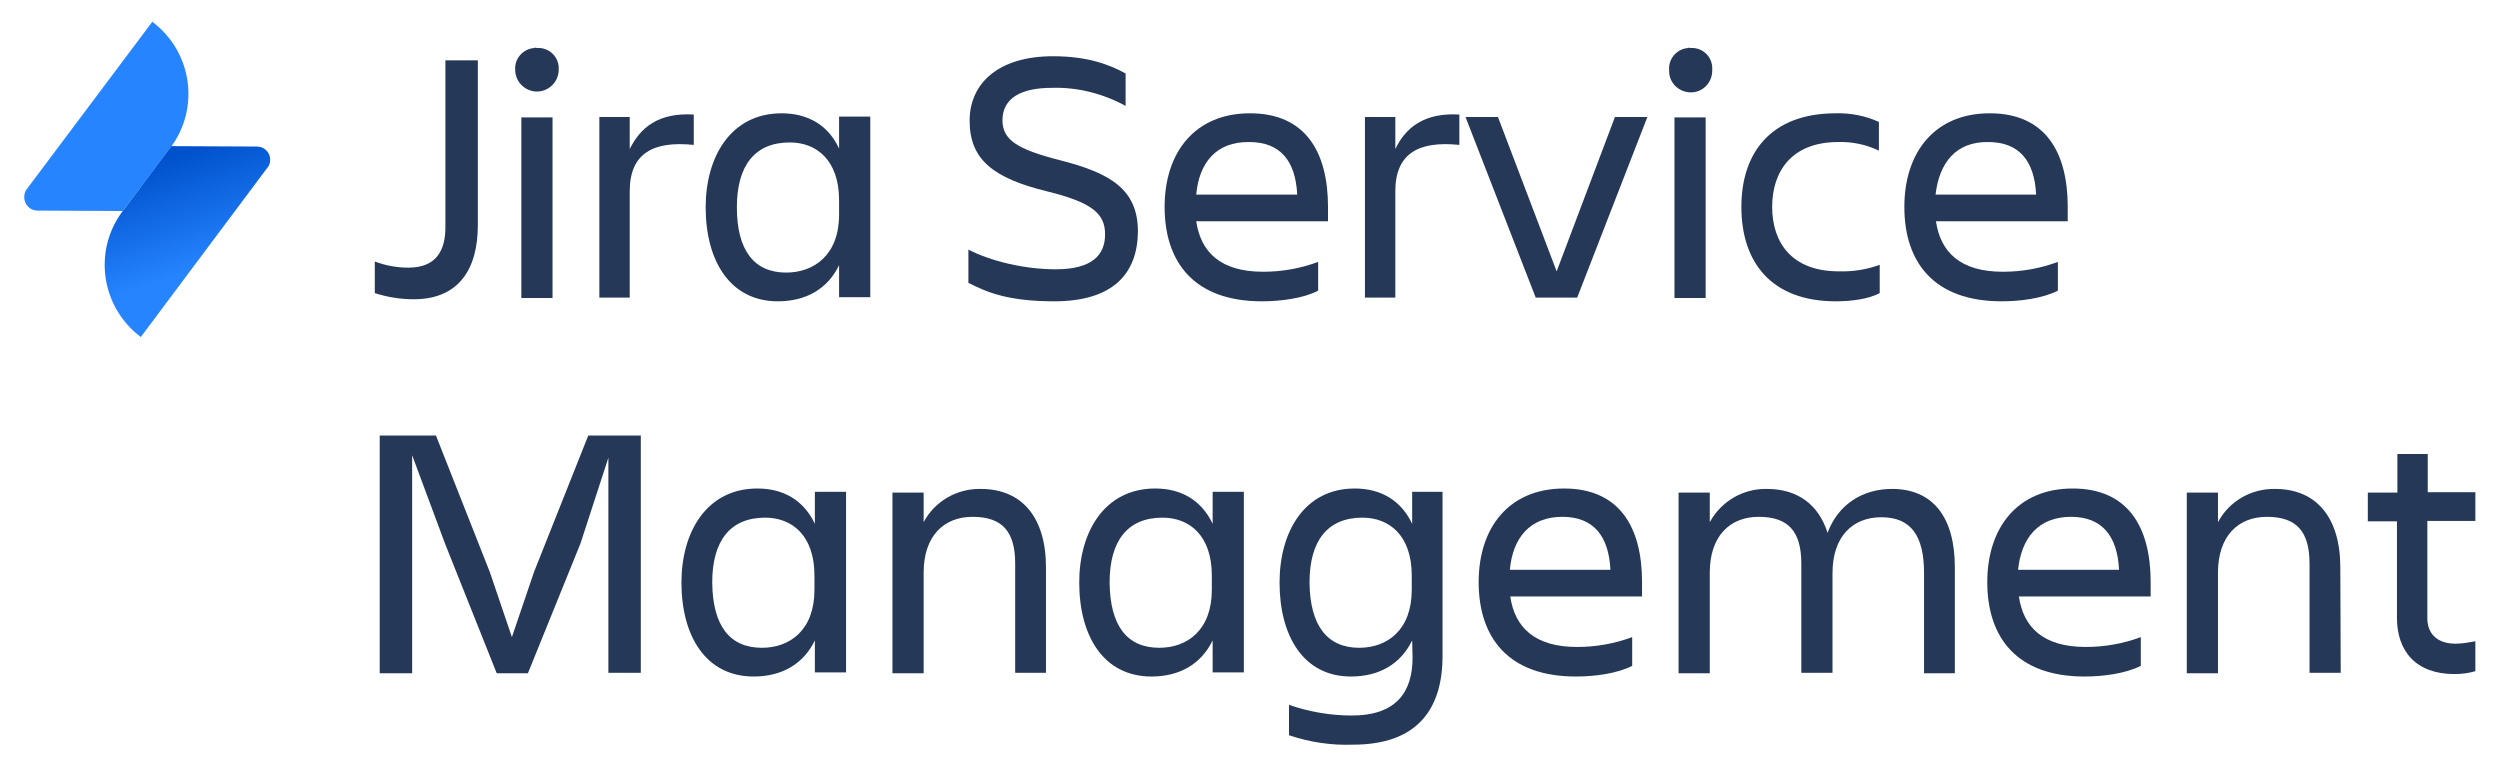
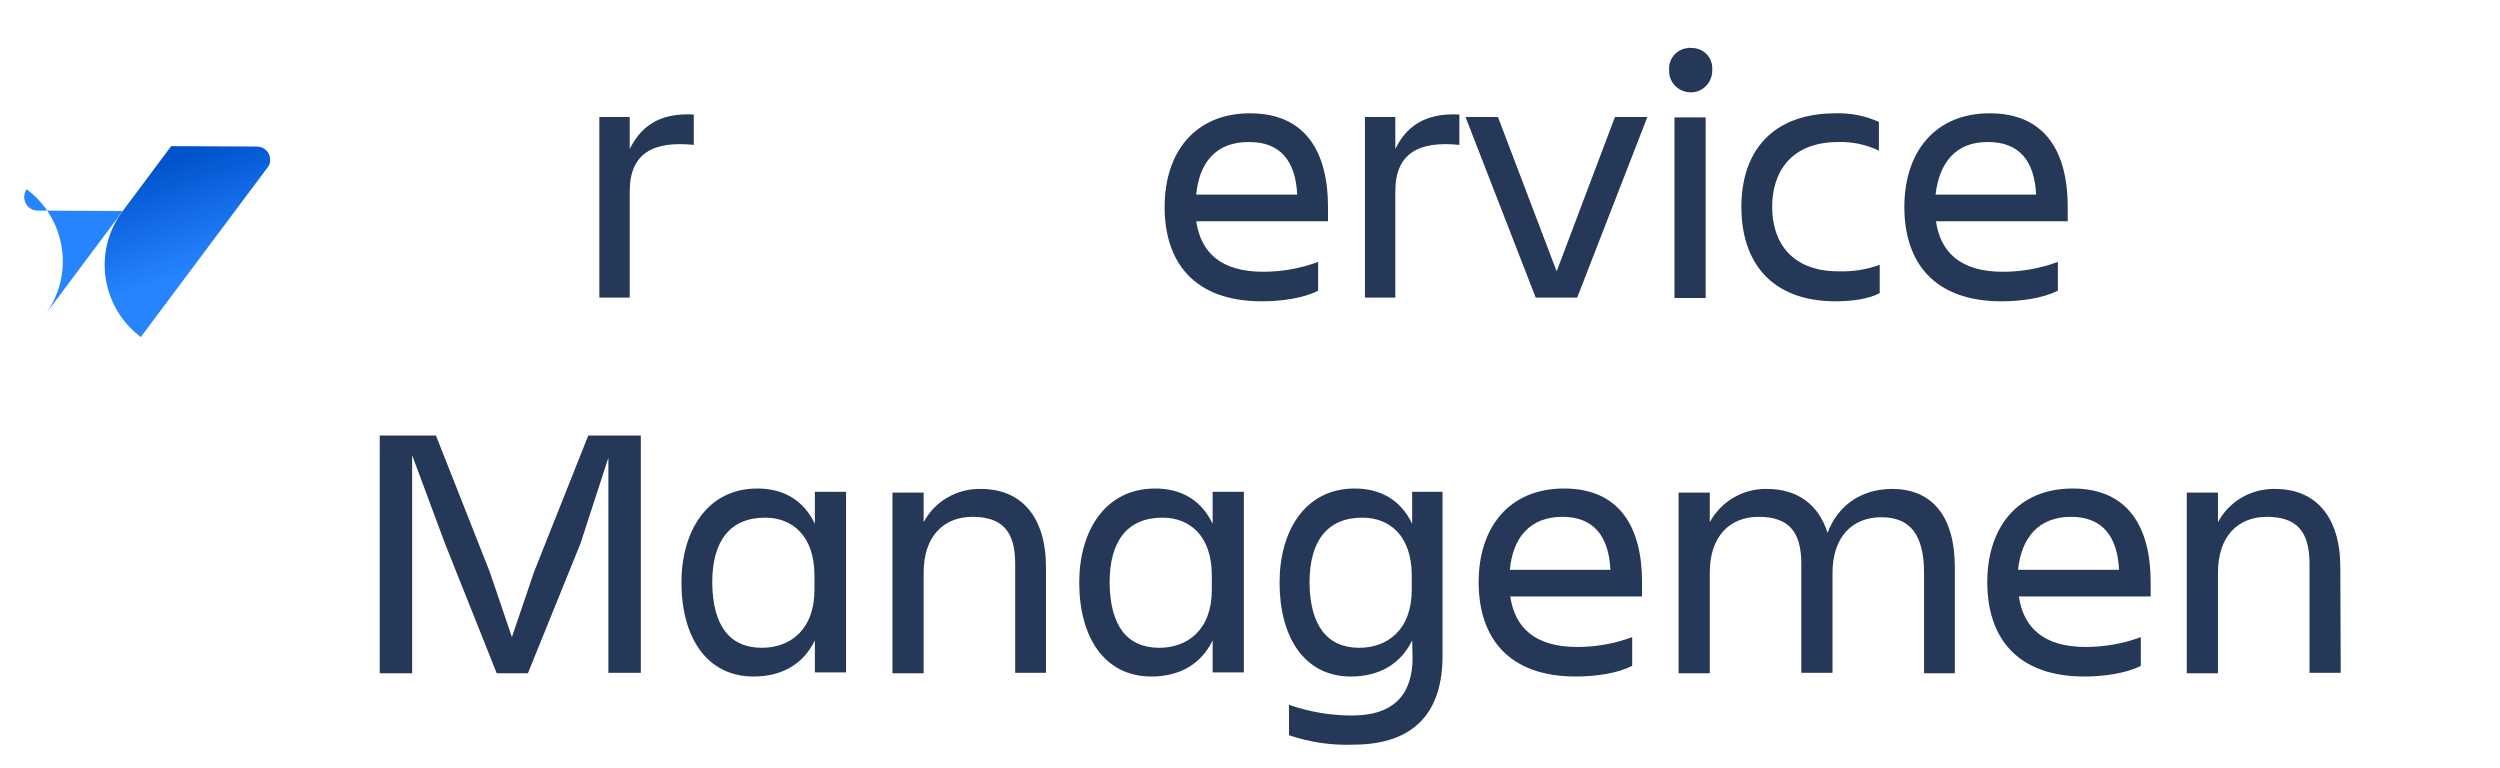
<svg xmlns="http://www.w3.org/2000/svg" version="1.1" id="Logos" x="0px" y="0px" viewBox="0 0 609 187" style="enable-background:new 0 0 609 187;" xml:space="preserve">
  <style type="text/css">
	.st0{fill:#253858;}
	.st1{fill:url(#SVGID_1_);}
	.st2{fill:#2684FF;}
</style>
-   <path class="st0" d="M108.5,14.7h7.9v40.2c0,10.7-4.7,18-15.6,18c-3.2,0-6.4-0.5-9.5-1.5v-7.7c2.6,1,5.4,1.5,8.2,1.5  c6.7,0,9-4.1,9-9.8V14.7z" />
-   <path class="st0" d="M130.8,11.7c2.7-0.2,5.1,1.8,5.3,4.6c0,0.2,0,0.5,0,0.7c0,2.9-2.4,5.3-5.3,5.3c-2.9,0-5.3-2.4-5.3-5.3  c-0.2-2.7,1.9-5.1,4.6-5.3C130.3,11.6,130.6,11.6,130.8,11.7z M127,28.6h7.6v44H127V28.6z" />
  <path class="st0" d="M153.4,72.5h-7.4v-44h7.4v7.8c2.6-5.2,6.9-8.9,15.6-8.4v7.4c-9.7-1-15.6,1.9-15.6,11.3V72.5z" />
-   <path class="st0" d="M204.4,64.6c-2.8,5.8-8.1,8.8-14.9,8.8c-11.7,0-17.6-9.9-17.6-22.9c0-12.4,6.2-22.9,18.5-22.9  c6.4,0,11.4,2.9,14,8.6v-7.8h7.6v44h-7.6V64.6z M191.5,66.4c6.8,0,12.9-4.3,12.9-14.1v-3.5c0-9.8-5.5-14.1-12-14.1  c-8.5,0-12.9,5.6-12.9,15.8C179.5,61.1,183.8,66.4,191.5,66.4L191.5,66.4z" />
-   <path class="st0" d="M256.8,73.4c-11.2,0-16.4-2.2-20.9-4.5v-8.1c5.4,2.8,13.6,4.8,21.3,4.8c8.7,0,12-3.4,12-8.5s-3.2-7.8-14.2-10.5  c-13-3.2-18.8-7.7-18.8-17.2c0-9,6.9-15.7,20.3-15.7c8.4,0,13.7,2,17.7,4.2v7.9c-5.5-3-11.7-4.6-18-4.4c-7.6,0-12,2.6-12,7.9  c0,4.8,3.7,7.1,13.9,9.7c12.2,3.1,19.1,7,19.1,17.4C277.1,66.7,271.1,73.4,256.8,73.4z" />
  <path class="st0" d="M307.4,73.4c-16.5,0-23.7-9.5-23.7-23c0-13.3,7.4-22.8,20.8-22.8c13.5,0,19,9.4,19,22.8v3.5h-32.1  c1.1,7.5,5.9,12.3,16.3,12.3c4.6,0,9.1-0.8,13.4-2.4v7C317.5,72.7,311.9,73.4,307.4,73.4z M291.4,47.4H316  c-0.4-8.2-4.1-12.8-11.7-12.8C296.2,34.5,292.1,39.7,291.4,47.4L291.4,47.4z" />
  <path class="st0" d="M339.9,72.5h-7.4v-44h7.4v7.8c2.5-5.2,7-8.9,15.6-8.4v7.4c-9.7-1-15.6,1.9-15.6,11.3V72.5z" />
  <path class="st0" d="M374.1,72.5l-17.1-44h7.9l14.3,37.6l14.2-37.6h7.9l-17.1,44H374.1z" />
  <path class="st0" d="M411.8,11.7c2.7-0.2,5.1,1.8,5.3,4.6c0,0.2,0,0.5,0,0.7c0.1,2.9-2.1,5.4-5,5.5s-5.4-2.1-5.5-5  c0-0.2,0-0.3,0-0.5c-0.2-2.7,1.9-5.1,4.6-5.3C411.2,11.6,411.5,11.6,411.8,11.7z M407.9,28.6h7.6v44h-7.6V28.6z" />
  <path class="st0" d="M457.9,71.4c-2.6,1.4-6.7,2-10.7,2c-15.7,0-23-9.5-23-23c0-13.3,7.3-22.8,23-22.8c3.6-0.1,7.2,0.6,10.5,2.1v7  c-3.1-1.5-6.5-2.2-9.9-2.1c-11.4,0-16.1,7.2-16.1,15.8s4.7,15.7,16.2,15.7c3.4,0.1,6.8-0.4,10-1.6V71.4z" />
  <path class="st0" d="M487.6,73.4c-16.5,0-23.7-9.5-23.7-23c0-13.3,7.4-22.8,20.8-22.8c13.5,0,19,9.4,19,22.8v3.5h-32.1  c1.1,7.5,5.9,12.3,16.3,12.3c4.6,0,9.1-0.8,13.4-2.4v7C497.6,72.7,492.1,73.4,487.6,73.4z M471.5,47.4H496  c-0.4-8.2-4.1-12.8-11.7-12.8C476.4,34.5,472.4,39.7,471.5,47.4L471.5,47.4z" />
  <linearGradient id="SVGID_1_" gradientUnits="userSpaceOnUse" x1="24.479" y1="505.005" x2="33.429" y2="531.525" gradientTransform="matrix(1 6.108614e-03 -6.108614e-03 1 19.496 -466.46)">
    <stop offset="0" style="stop-color:#0052CC" />
    <stop offset="1" style="stop-color:#2684FF" />
  </linearGradient>
  <path class="st1" d="M41.7,35.6l20.9,0.1c1.8,0,3.3,1.5,3.2,3.3c0,0.7-0.2,1.4-0.7,1.9L34.3,82.1c-9.7-7.3-11.7-21-4.4-30.7  L41.7,35.6z" />
-   <path class="st2" d="M29.9,51.4L9.1,51.3c-1.8,0-3.2-1.5-3.2-3.3c0-0.7,0.2-1.4,0.6-1.9L37.1,5.3c9.7,7.3,11.7,21,4.4,30.7  L29.9,51.4z" />
+   <path class="st2" d="M29.9,51.4L9.1,51.3c-1.8,0-3.2-1.5-3.2-3.3c0-0.7,0.2-1.4,0.6-1.9c9.7,7.3,11.7,21,4.4,30.7  L29.9,51.4z" />
  <path class="st0" d="M100.4,110.9V164h-7.9v-57.9h13.7l13.1,33.2l5.4,15.9l5.4-15.9l13.2-33.2h12.8v57.8h-7.9v-52.4l-6.8,20.9  L128.6,164H121l-12.6-31.6L100.4,110.9z" />
  <path class="st0" d="M198.5,156c-2.8,5.8-8.1,8.8-14.9,8.8c-11.7,0-17.6-9.9-17.6-22.9c0-12.4,6.2-22.9,18.5-22.9  c6.4,0,11.3,2.9,14,8.6v-7.8h7.6v44h-7.6V156z M185.6,157.8c6.8,0,12.8-4.3,12.8-14.1v-3.5c0-9.8-5.5-14.1-12-14.1  c-8.5,0-12.9,5.6-12.9,15.8C173.6,152.5,177.8,157.8,185.6,157.8z" />
  <path class="st0" d="M254.9,163.9h-7.6v-26.6c0-7.9-3.2-11.4-10.4-11.4c-7,0-11.9,4.7-11.9,13.6v24.5h-7.6v-44h7.6v7.2  c2.7-5.1,8.1-8.2,13.9-8.1c10.1,0,15.9,7,15.9,19.1v25.7H254.9z" />
  <path class="st0" d="M295.4,156c-2.8,5.8-8.1,8.8-14.9,8.8c-11.7,0-17.6-9.9-17.6-22.9c0-12.4,6.2-22.9,18.5-22.9  c6.4,0,11.3,2.9,14,8.6v-7.8h7.6v44h-7.6V156z M282.4,157.8c6.8,0,12.8-4.3,12.8-14.1v-3.5c0-9.8-5.5-14.1-12-14.1  c-8.5,0-12.9,5.6-12.9,15.8C270.4,152.5,274.6,157.8,282.4,157.8L282.4,157.8z" />
  <path class="st0" d="M344,156c-2.8,5.8-8.1,8.8-14.9,8.8c-11.6,0-17.4-9.9-17.4-22.9c0-12.4,6.1-22.9,18.3-22.9  c6.4,0,11.3,2.9,14,8.6v-7.8h7.4v40c0,12.9-6.1,21.6-21.8,21.6c-5.3,0.2-10.6-0.6-15.6-2.3v-7.4c4.9,1.7,10.1,2.6,15.3,2.6  c11,0,14.8-5.9,14.8-14.1L344,156z M331.1,157.8c6.8,0,12.8-4.3,12.8-14.1v-3.5c0-9.8-5.5-14.1-12-14.1c-8.5,0-12.9,5.6-12.9,15.8  C319.1,152.5,323.4,157.8,331.1,157.8z" />
  <path class="st0" d="M383.9,164.8c-16.5,0-23.7-9.5-23.7-23c0-13.3,7.4-22.8,20.8-22.8c13.5,0,19,9.4,19,22.8v3.5h-32.1  c1.1,7.5,5.9,12.3,16.3,12.3c4.6,0,9.1-0.8,13.4-2.4v7C393.9,164.1,388.4,164.8,383.9,164.8z M367.8,138.8h24.5  c-0.4-8.2-4.1-12.9-11.7-12.9C372.6,125.9,368.5,131.1,367.8,138.8L367.8,138.8z" />
  <path class="st0" d="M446.4,163.9h-7.6v-26.6c0-7.9-3.2-11.4-10.4-11.4c-7,0-11.9,4.7-11.9,13.6v24.5h-7.6v-44h7.6v7.2  c2.8-5.1,8.1-8.2,13.9-8.1c7.5,0,12.6,3.8,14.8,10.7c2.5-6.8,8.4-10.7,15.7-10.7c9.8,0,15.3,6.7,15.3,19.1v25.8h-7.5v-24.4  c0-9.1-3.2-13.6-10.4-13.6c-7,0-11.9,4.7-11.9,13.6V163.9z" />
  <path class="st0" d="M507.8,164.8c-16.5,0-23.7-9.5-23.7-23c0-13.3,7.4-22.8,20.8-22.8c13.5,0,19,9.4,19,22.8v3.5h-32.1  c1.1,7.5,5.9,12.3,16.3,12.3c4.6,0,9.1-0.8,13.4-2.4v7C517.8,164.1,512.2,164.8,507.8,164.8z M491.6,138.8h24.6  c-0.4-8.2-4.1-12.9-11.7-12.9C496.5,125.9,492.4,131.1,491.6,138.8L491.6,138.8z" />
  <path class="st0" d="M570.2,163.9h-7.6v-26.6c0-7.9-3.2-11.4-10.4-11.4c-7,0-11.9,4.7-11.9,13.6v24.5h-7.6v-44h7.6v7.2  c2.7-5.1,8.1-8.2,13.9-8.1c10.1,0,15.9,7,15.9,19.1L570.2,163.9L570.2,163.9z" />
-   <path class="st0" d="M598.2,156.8c1.6,0,3.2-0.3,4.8-0.6v7.3c-1.7,0.5-3.4,0.7-5.1,0.7c-9.4,0-14-5.6-14-13.7V127h-7.1v-7h7.2v-9.4  h7.4v9.3H603v7h-11.7v23.4C591.2,154.2,593.5,156.8,598.2,156.8z" />
</svg>